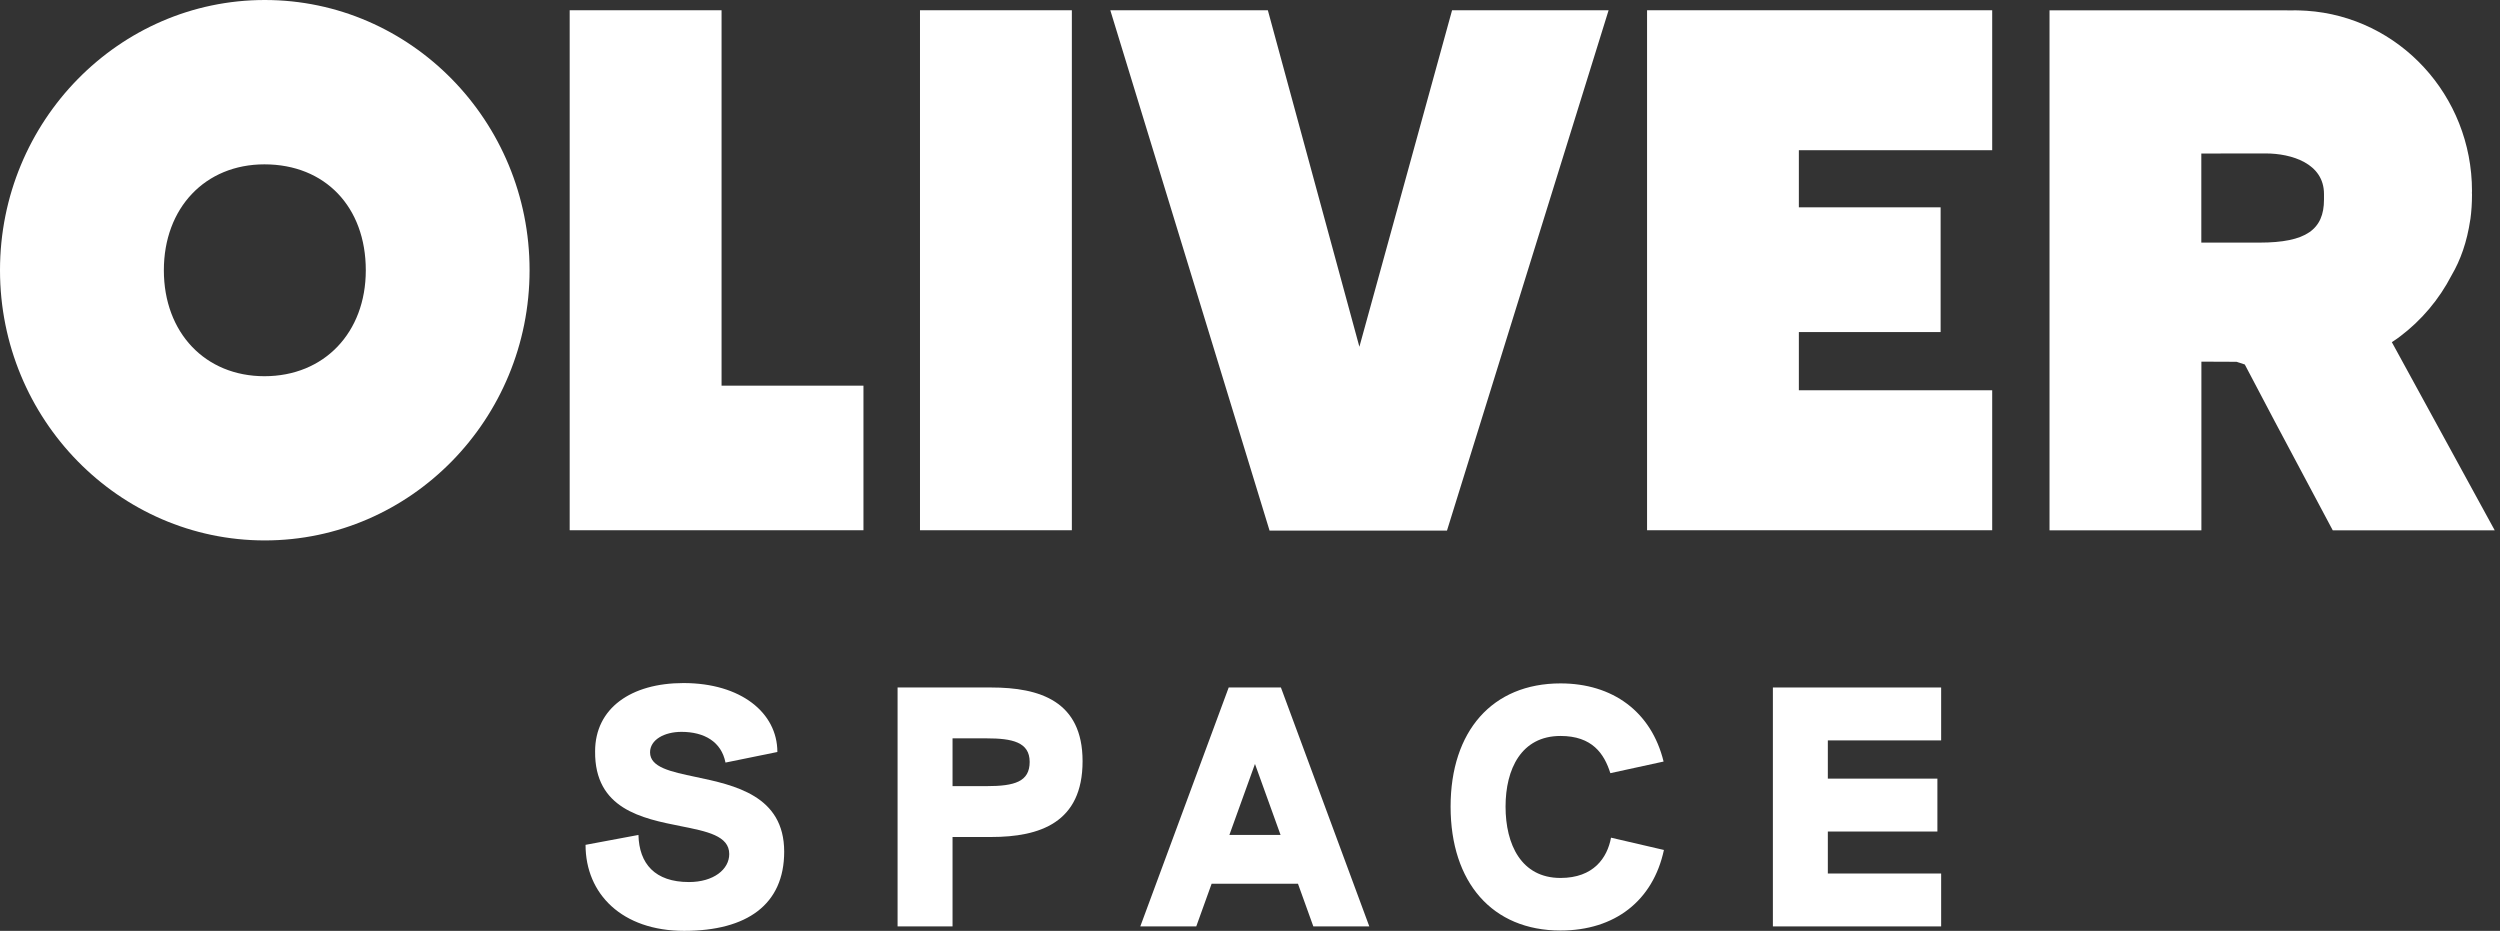
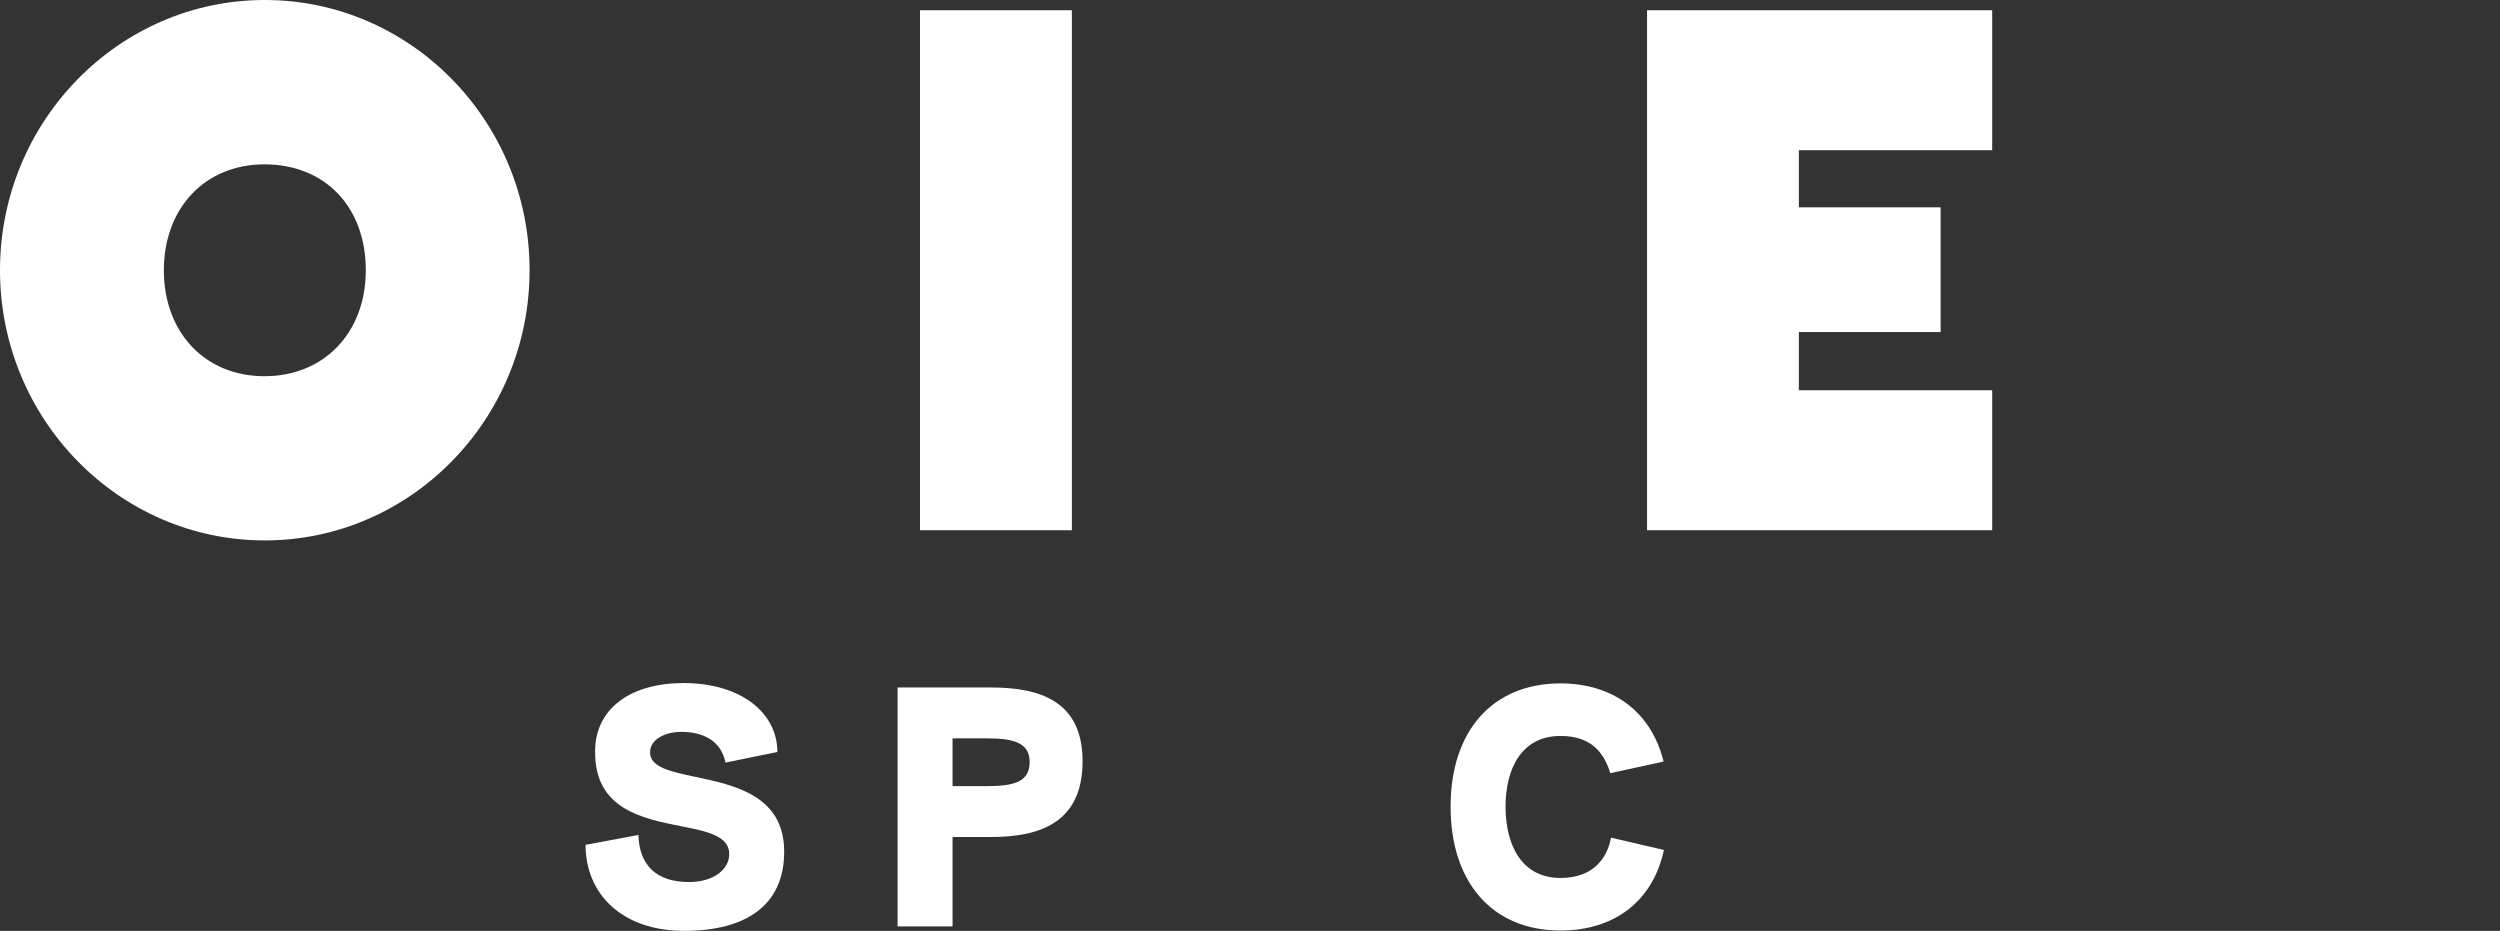
<svg xmlns="http://www.w3.org/2000/svg" width="188" height="70" viewBox="0 0 188 70" fill="none">
  <rect x="0" y="0" width="188" height="70" fill="#333333" stroke="none" />
  <path fill-rule="evenodd" clip-rule="evenodd" d="M19.912 0C8.934 0 0 9.117 0 20.32C0 31.523 8.934 40.64 19.912 40.64C30.891 40.64 39.824 31.523 39.824 20.32C39.83 9.117 30.896 0 19.912 0ZM19.885 12.359C24.444 12.359 27.508 15.558 27.508 20.325C27.508 25.016 24.374 28.291 19.885 28.291C15.429 28.291 12.322 25.016 12.322 20.325C12.322 15.635 15.429 12.359 19.885 12.359Z" fill="white" />
-   <path d="M83.495 0.771H95.342L102.226 26.078L109.196 0.771H120.967L108.813 39.902H95.471L83.495 0.771Z" fill="white" />
-   <path d="M54.261 0.771V29.002H64.932V39.874H42.84V0.771H54.261Z" fill="white" />
  <path d="M80.603 0.771H69.183V39.874H80.603V0.771Z" fill="white" />
  <path d="M149.813 0.771V11.296H135.274V15.591H145.934V24.971H135.274V29.348H149.813V39.874H123.859V0.771H149.813Z" fill="white" />
-   <path fill-rule="evenodd" clip-rule="evenodd" d="M179.867 25.732L179.953 25.674C180.131 25.555 180.312 25.435 180.483 25.302C182.091 24.091 183.424 22.516 184.361 20.7C185.026 19.566 185.516 18.206 185.764 16.527C185.775 16.51 185.775 16.494 185.775 16.477C185.856 15.877 185.894 15.271 185.894 14.649C185.894 14.63 185.894 14.612 185.893 14.594L185.891 14.57C185.89 14.553 185.889 14.537 185.889 14.521L185.888 14.49C185.888 14.47 185.89 14.45 185.891 14.429C185.893 14.408 185.894 14.388 185.894 14.369C185.894 7.162 180.397 1.266 173.448 0.809C173.297 0.798 173.141 0.793 172.984 0.787C172.849 0.776 172.709 0.776 172.574 0.776C172.52 0.776 172.461 0.776 172.412 0.782H172.132C172.024 0.776 171.921 0.776 171.813 0.776H154.124V39.88H165.545V27.196L168.188 27.207C168.393 27.279 168.598 27.344 168.809 27.41L171.064 31.694L175.423 39.88H187.603L179.867 25.732ZM165.539 18.244V11.545L170.378 11.539C172.315 11.539 174.764 12.282 174.764 14.589V15.013C174.764 17.265 173.405 18.244 169.925 18.244H165.539Z" fill="white" />
  <path d="M58.971 64.045C58.971 68.024 56.174 70 51.451 70C46.779 70 44.033 67.228 44.033 63.532L48.011 62.788C48.063 64.944 49.243 66.33 51.81 66.33C53.658 66.33 54.839 65.38 54.839 64.225C54.839 62.852 53.171 62.52 51.191 62.126C48.284 61.548 44.706 60.835 44.752 56.499C44.752 53.265 47.447 51.366 51.4 51.366C55.712 51.366 58.458 53.599 58.458 56.55L54.557 57.346C54.249 55.78 52.965 55.036 51.245 55.036C49.962 55.036 48.884 55.626 48.884 56.576C48.884 57.702 50.432 58.029 52.315 58.426C55.239 59.043 58.971 59.83 58.971 64.045Z" fill="white" />
  <path fill-rule="evenodd" clip-rule="evenodd" d="M67.498 69.666H71.631V62.942H74.531C78.201 62.942 81.41 61.864 81.41 57.243C81.41 52.726 78.201 51.699 74.531 51.699H67.498V69.666ZM71.631 59.117V55.524H74.197C76.122 55.524 77.431 55.806 77.431 57.295C77.431 58.783 76.302 59.117 74.197 59.117H71.631Z" fill="white" />
-   <path fill-rule="evenodd" clip-rule="evenodd" d="M102.972 69.666H98.763L97.608 66.458H91.114L89.959 69.666H85.75L92.398 51.699H96.325L102.972 69.666ZM94.374 57.449L92.449 62.788H96.299L94.374 57.449Z" fill="white" />
  <path d="M117.35 69.975C121.431 69.975 124.306 67.742 125.127 63.917L121.149 62.993C120.867 64.507 119.84 66.022 117.35 66.022C114.399 66.022 113.218 63.506 113.218 60.657C113.218 57.834 114.399 55.344 117.35 55.344C119.737 55.344 120.636 56.679 121.098 58.142L125.102 57.269C124.178 53.496 121.252 51.392 117.35 51.392C112.217 51.392 109.085 54.985 109.085 60.657C109.085 66.356 112.217 69.975 117.35 69.975Z" fill="white" />
-   <path d="M145.974 69.666H133.321V51.699H145.974V55.678H137.453V58.553H145.692V62.531H137.453V65.688H145.974V69.666Z" fill="white" />
</svg>